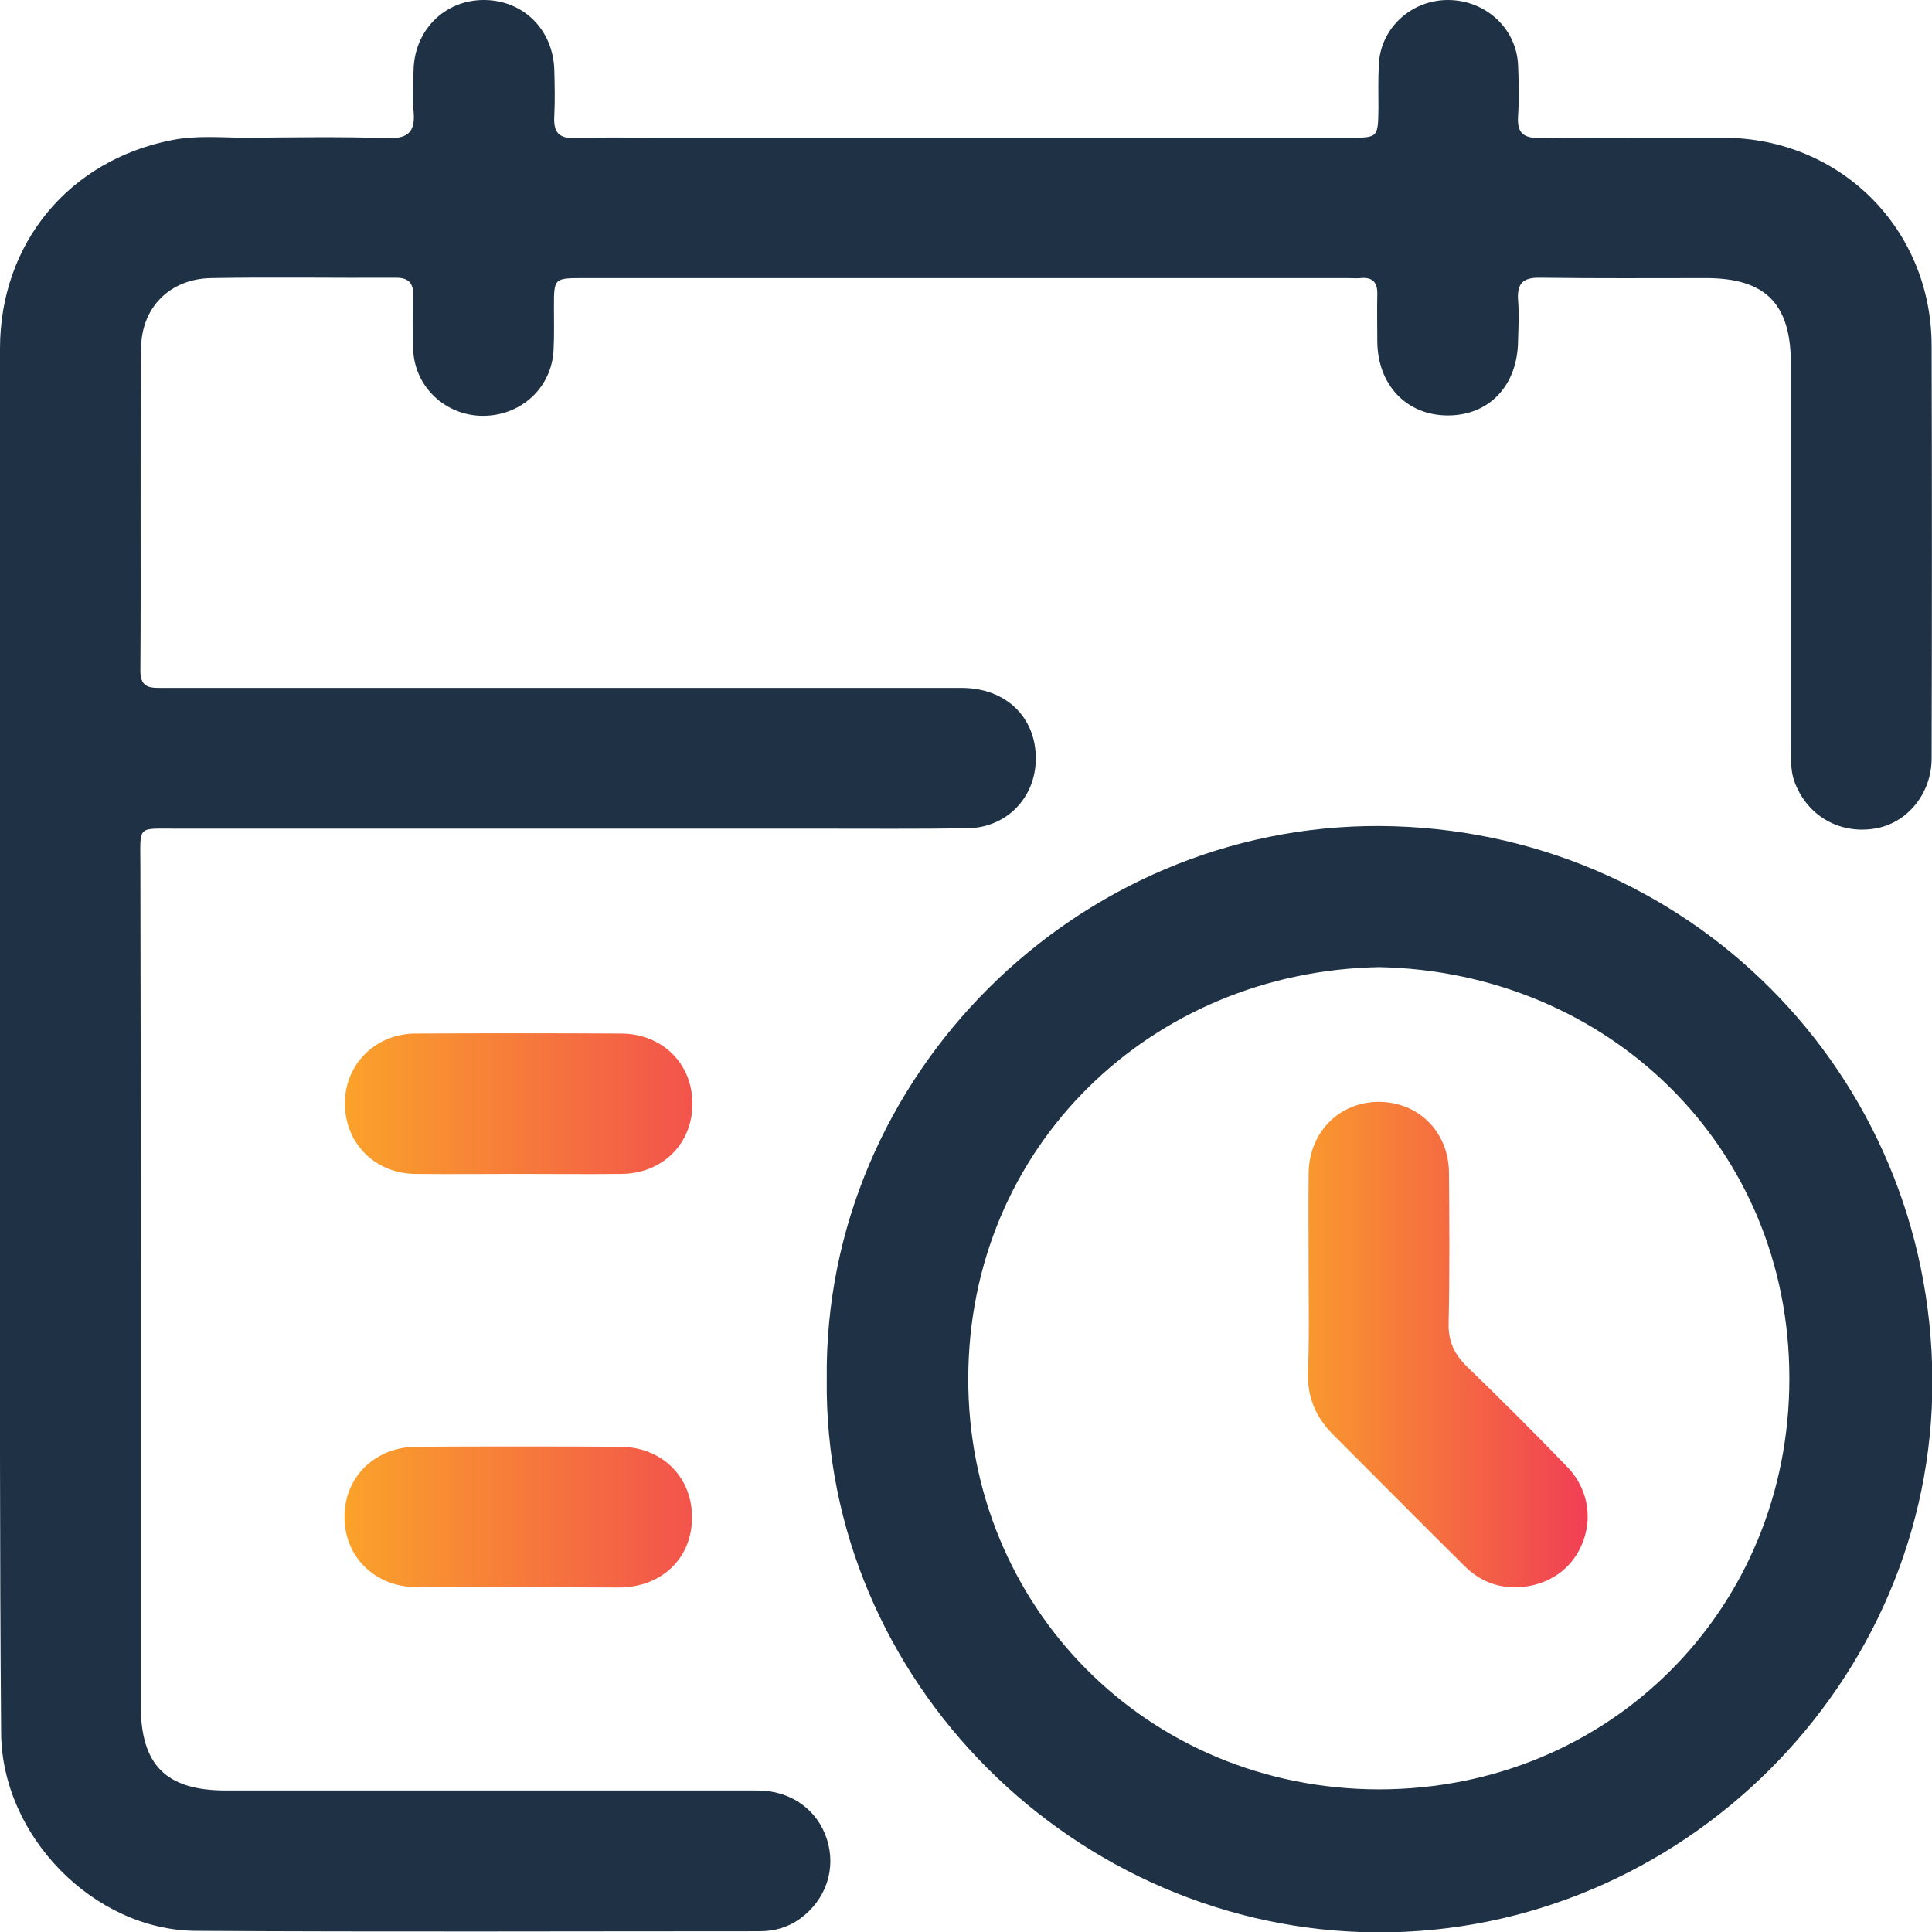
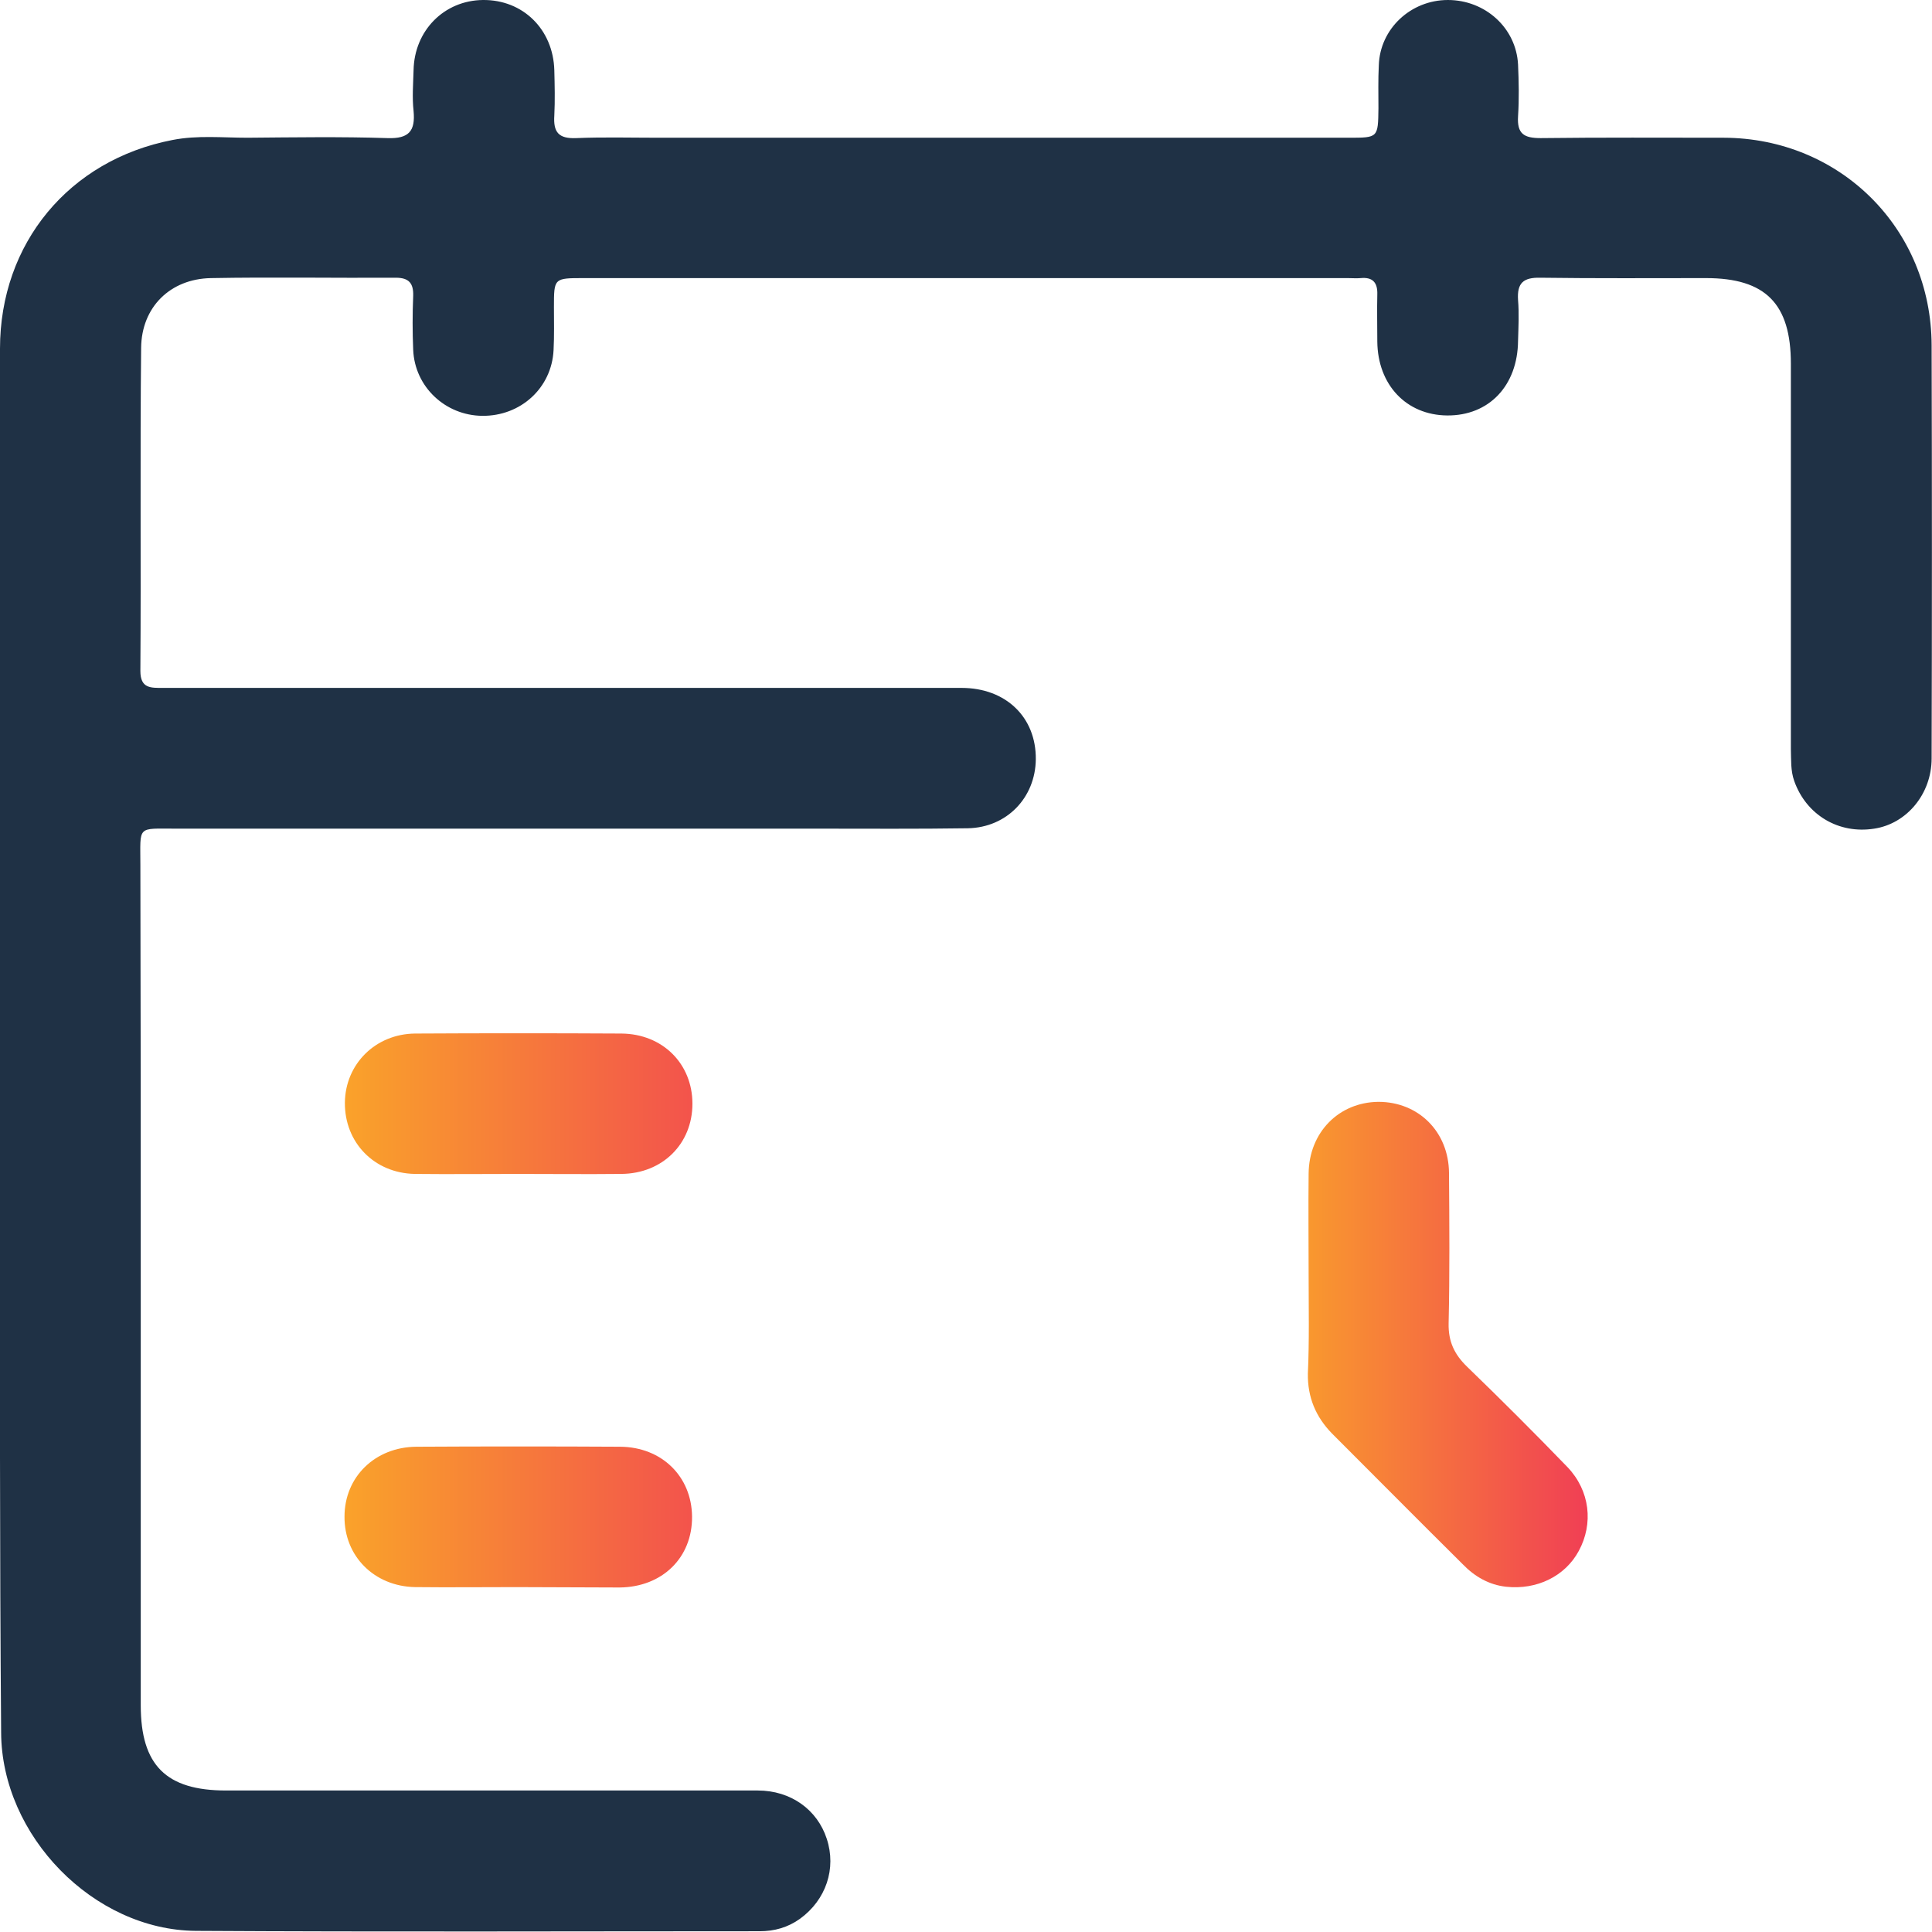
<svg xmlns="http://www.w3.org/2000/svg" id="Layer_1" x="0px" y="0px" viewBox="0 0 512 512" style="enable-background:new 0 0 512 512;" xml:space="preserve">
  <style type="text/css">	.st0{fill:#1F3145;}	.st1{fill:url(#SVGID_1_);}	.st2{fill:url(#SVGID_00000054263565941100777200000002925060673029703855_);}	.st3{fill:url(#SVGID_00000041283189477046696210000005411834112173008559_);}</style>
  <g>
    <path class="st0" d="M37.3,340.7c0,37.1,0,74.1,0,111.2c0,15.9,6.7,22.6,22.6,22.6c47,0,93.9,0,140.9,0c8.8,0,15.8,5.1,18.3,12.8  c2.6,7.9-0.2,16.2-7.1,21.2c-3.2,2.3-6.8,3.3-10.7,3.3c-49.8,0-99.6,0.2-149.4-0.1c-27.1-0.2-51.5-25.2-51.6-52.6  C-0.1,410.3,0,361.4,0,312.6c0-73.4,0-146.8,0-220.2c0-27.9,18.3-50,45.7-55.3c6.6-1.3,13.3-0.6,19.9-0.6  c12.4-0.1,24.7-0.3,37.1,0.1c5.7,0.2,7.4-1.9,6.9-7.2c-0.4-3.6-0.1-7.2,0-10.8c0.2-10.5,8.1-18.5,18.4-18.6  c10.6-0.1,18.6,7.8,18.9,18.6c0.1,4,0.2,8,0,12c-0.3,4.4,1.1,6.2,5.8,6c7.2-0.3,14.4-0.1,21.7-0.1c61,0,122.1,0,183.1,0  c7.7,0,7.7,0,7.8-7.8c0-3.8-0.1-7.6,0.1-11.4C365.7,7.6,373.9,0,383.7,0c9.9,0,18.1,7.4,18.6,17.1c0.2,4.6,0.3,9.1,0,13.7  c-0.3,4.7,1.6,5.8,6,5.8c16.2-0.2,32.3-0.1,48.5-0.1c30.9,0.1,55,24.1,55.1,55c0.1,36.5,0.1,73,0,109.5c0,9.4-6.6,17.3-15.2,18.6  c-9.4,1.5-18-3.6-21.2-12.6c-1-2.8-0.8-5.6-0.9-8.5c0-34,0-68.1,0-102.1c0-15.9-6.7-22.7-22.5-22.7c-14.6,0-29.3,0.1-43.9-0.1  c-4.5-0.1-6.2,1.4-5.9,5.9c0.3,3.6,0.1,7.2,0,10.8c-0.1,11.9-7.7,19.9-18.8,19.8c-10.8-0.1-18.4-8.1-18.5-19.6  c0-4.2-0.1-8.4,0-12.5c0.1-3.2-1.3-4.6-4.4-4.3c-1.1,0.1-2.3,0-3.4,0c-67.5,0-135,0-202.5,0c-7.9,0-7.9,0-7.9,7.7  c0,3.8,0.1,7.6-0.1,11.4c-0.5,10-8.7,17.5-18.9,17.4c-9.8-0.1-17.9-7.7-18.3-17.5c-0.2-4.7-0.2-9.5,0-14.3c0.1-3.3-1.1-4.8-4.6-4.8  c-16.3,0.1-32.7-0.2-49,0.1c-10.8,0.2-18.4,7.7-18.5,18.5c-0.3,28.5,0,57-0.2,85.6c0,4.7,2.8,4.5,6,4.5c22.6,0,45.2,0,67.9,0  c47.9,0,95.8,0,143.7,0c11.8,0,19.8,7.8,19.7,18.9c-0.1,10.2-7.7,18.1-18,18.3c-13.3,0.2-26.6,0.1-39.9,0.1c-56.7,0-113.3,0-170,0  c-10.4,0-9.4-0.9-9.4,9.6C37.3,266.5,37.3,303.6,37.3,340.7z" />
-     <path class="st0" d="M219.1,365.3c-0.8-80.2,66.3-146.8,146.6-146.4c81.2,0.5,146,65.4,146.4,146.7  c0.4,80.1-66.5,146.9-147.2,146.5C285.1,511.7,218.1,445.5,219.1,365.3z M365.5,256.3c-60.4,1.1-108.8,47.5-108.9,109  c-0.1,60.4,47.3,108.8,108.8,108.9c61.2,0,108.8-47.8,108.8-108.8C474.3,303.9,426.1,257.5,365.5,256.3z" />
    <linearGradient id="SVGID_1_" gradientUnits="userSpaceOnUse" x1="77.732" y1="292.412" x2="263.216" y2="292.412">
      <stop offset="0" style="stop-color:#FBAE25" />
      <stop offset="1" style="stop-color:#EC0F69" />
    </linearGradient>
    <path class="st1" d="M137.2,311.1c-9.1,0-18.2,0.1-27.3,0c-10.7-0.2-18.6-8.3-18.5-18.9c0.1-10.2,8.1-18.2,18.6-18.3  c18.2-0.1,36.4-0.1,54.7,0c10.9,0.1,18.8,8,18.8,18.6c0,10.6-7.9,18.5-18.8,18.6C155.4,311.2,146.3,311.1,137.2,311.1z" />
    <linearGradient id="SVGID_00000065065228199283813980000014285090316369155486_" gradientUnits="userSpaceOnUse" x1="77.732" y1="401.93" x2="263.216" y2="401.93">
      <stop offset="0" style="stop-color:#FBAE25" />
      <stop offset="1" style="stop-color:#EC0F69" />
    </linearGradient>
    <path style="fill:url(#SVGID_00000065065228199283813980000014285090316369155486_);" d="M136.8,420.6c-8.9,0-17.8,0.1-26.8,0  c-10.8-0.2-18.8-8.2-18.7-18.7c0-10.5,8.1-18.4,19-18.5c18-0.1,36.1-0.1,54.1,0c11,0.1,18.9,7.9,19,18.5  c0.1,10.9-7.9,18.7-19.2,18.8C155,420.7,145.9,420.6,136.8,420.6z" />
    <linearGradient id="SVGID_00000028285825026064593720000007693803808037496730_" gradientUnits="userSpaceOnUse" x1="328.475" y1="356.323" x2="460.33" y2="356.323">
      <stop offset="0" style="stop-color:#FBAE25" />
      <stop offset="1" style="stop-color:#EC0F69" />
    </linearGradient>
    <path style="fill:url(#SVGID_00000028285825026064593720000007693803808037496730_);" d="M346.8,337.8c0-8.9-0.1-17.9,0-26.8  c0.1-10.9,8-18.9,18.5-19c10.6,0,18.6,7.9,18.7,18.8c0.1,13.3,0.2,26.6-0.1,39.9c-0.1,4.8,1.5,8.2,4.9,11.5  c9,8.7,17.9,17.6,26.6,26.6c6,6.3,6.9,15,3,22.2c-3.6,6.7-11.1,10.4-19.3,9.5c-4.5-0.5-8.3-2.7-11.4-5.9  c-11.6-11.5-23.1-23.1-34.7-34.7c-4.3-4.4-6.5-9.6-6.4-15.9C347,355.3,346.8,346.5,346.8,337.8z" />
  </g>
</svg>